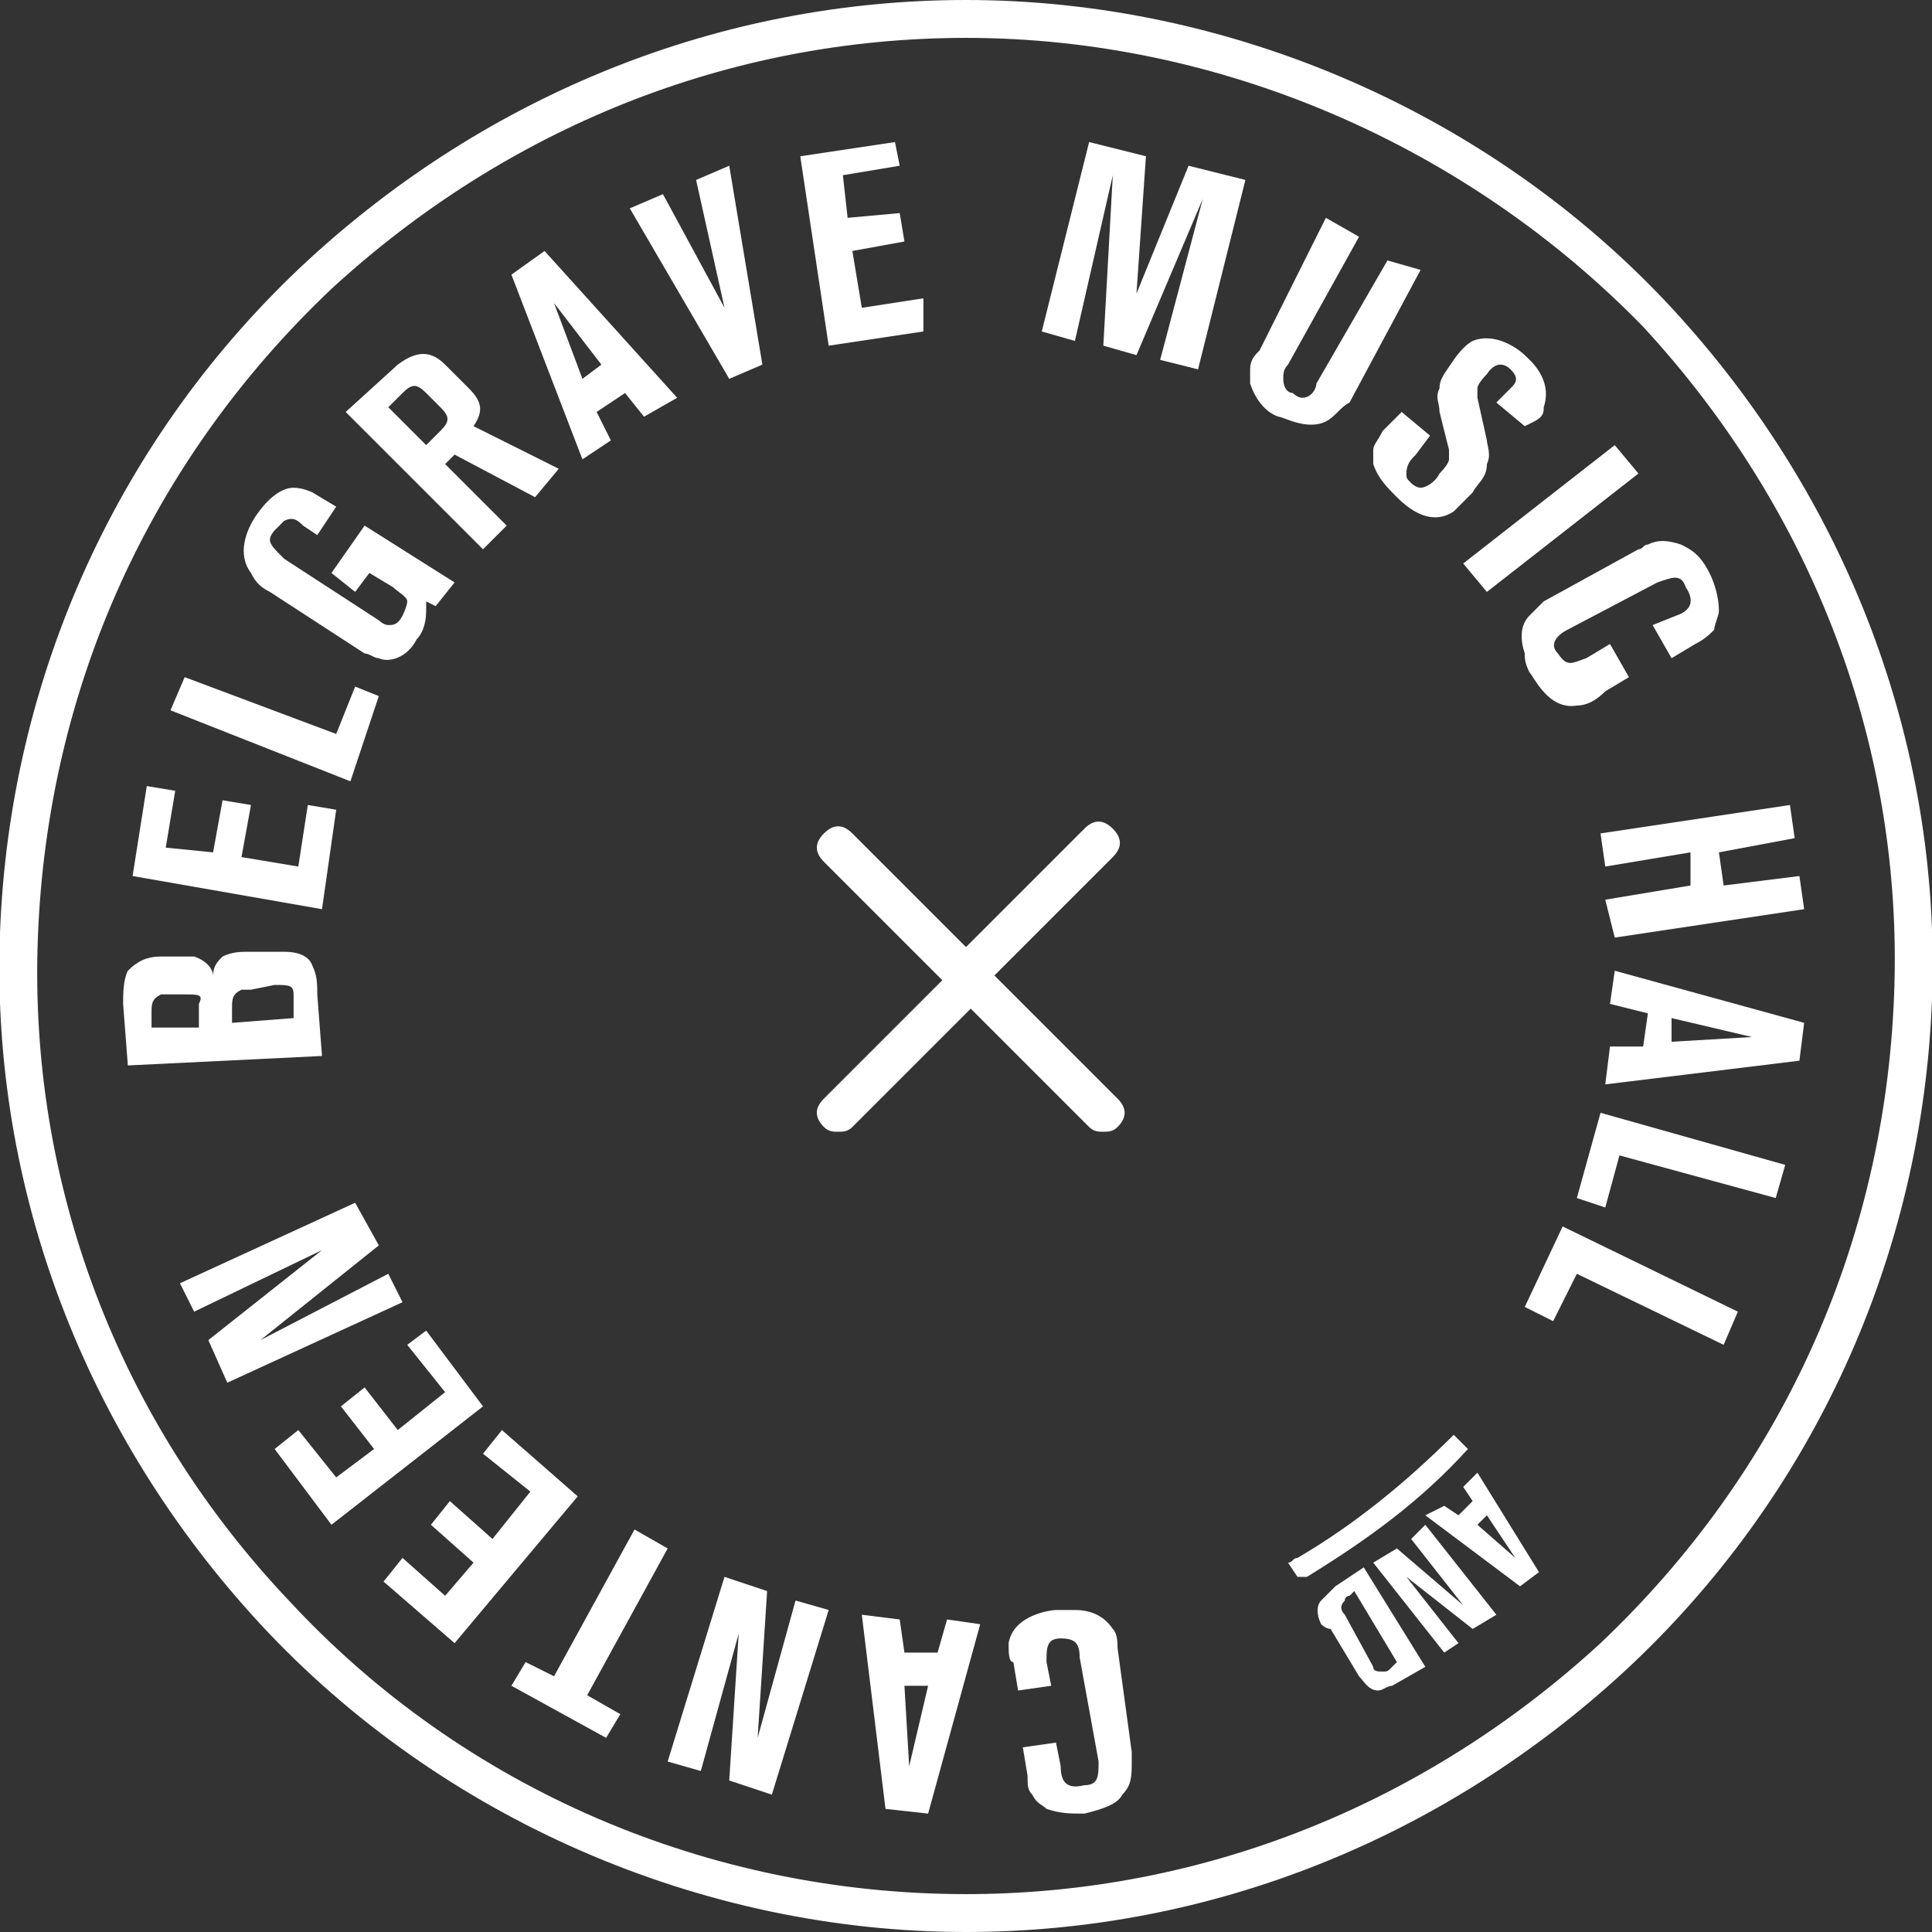
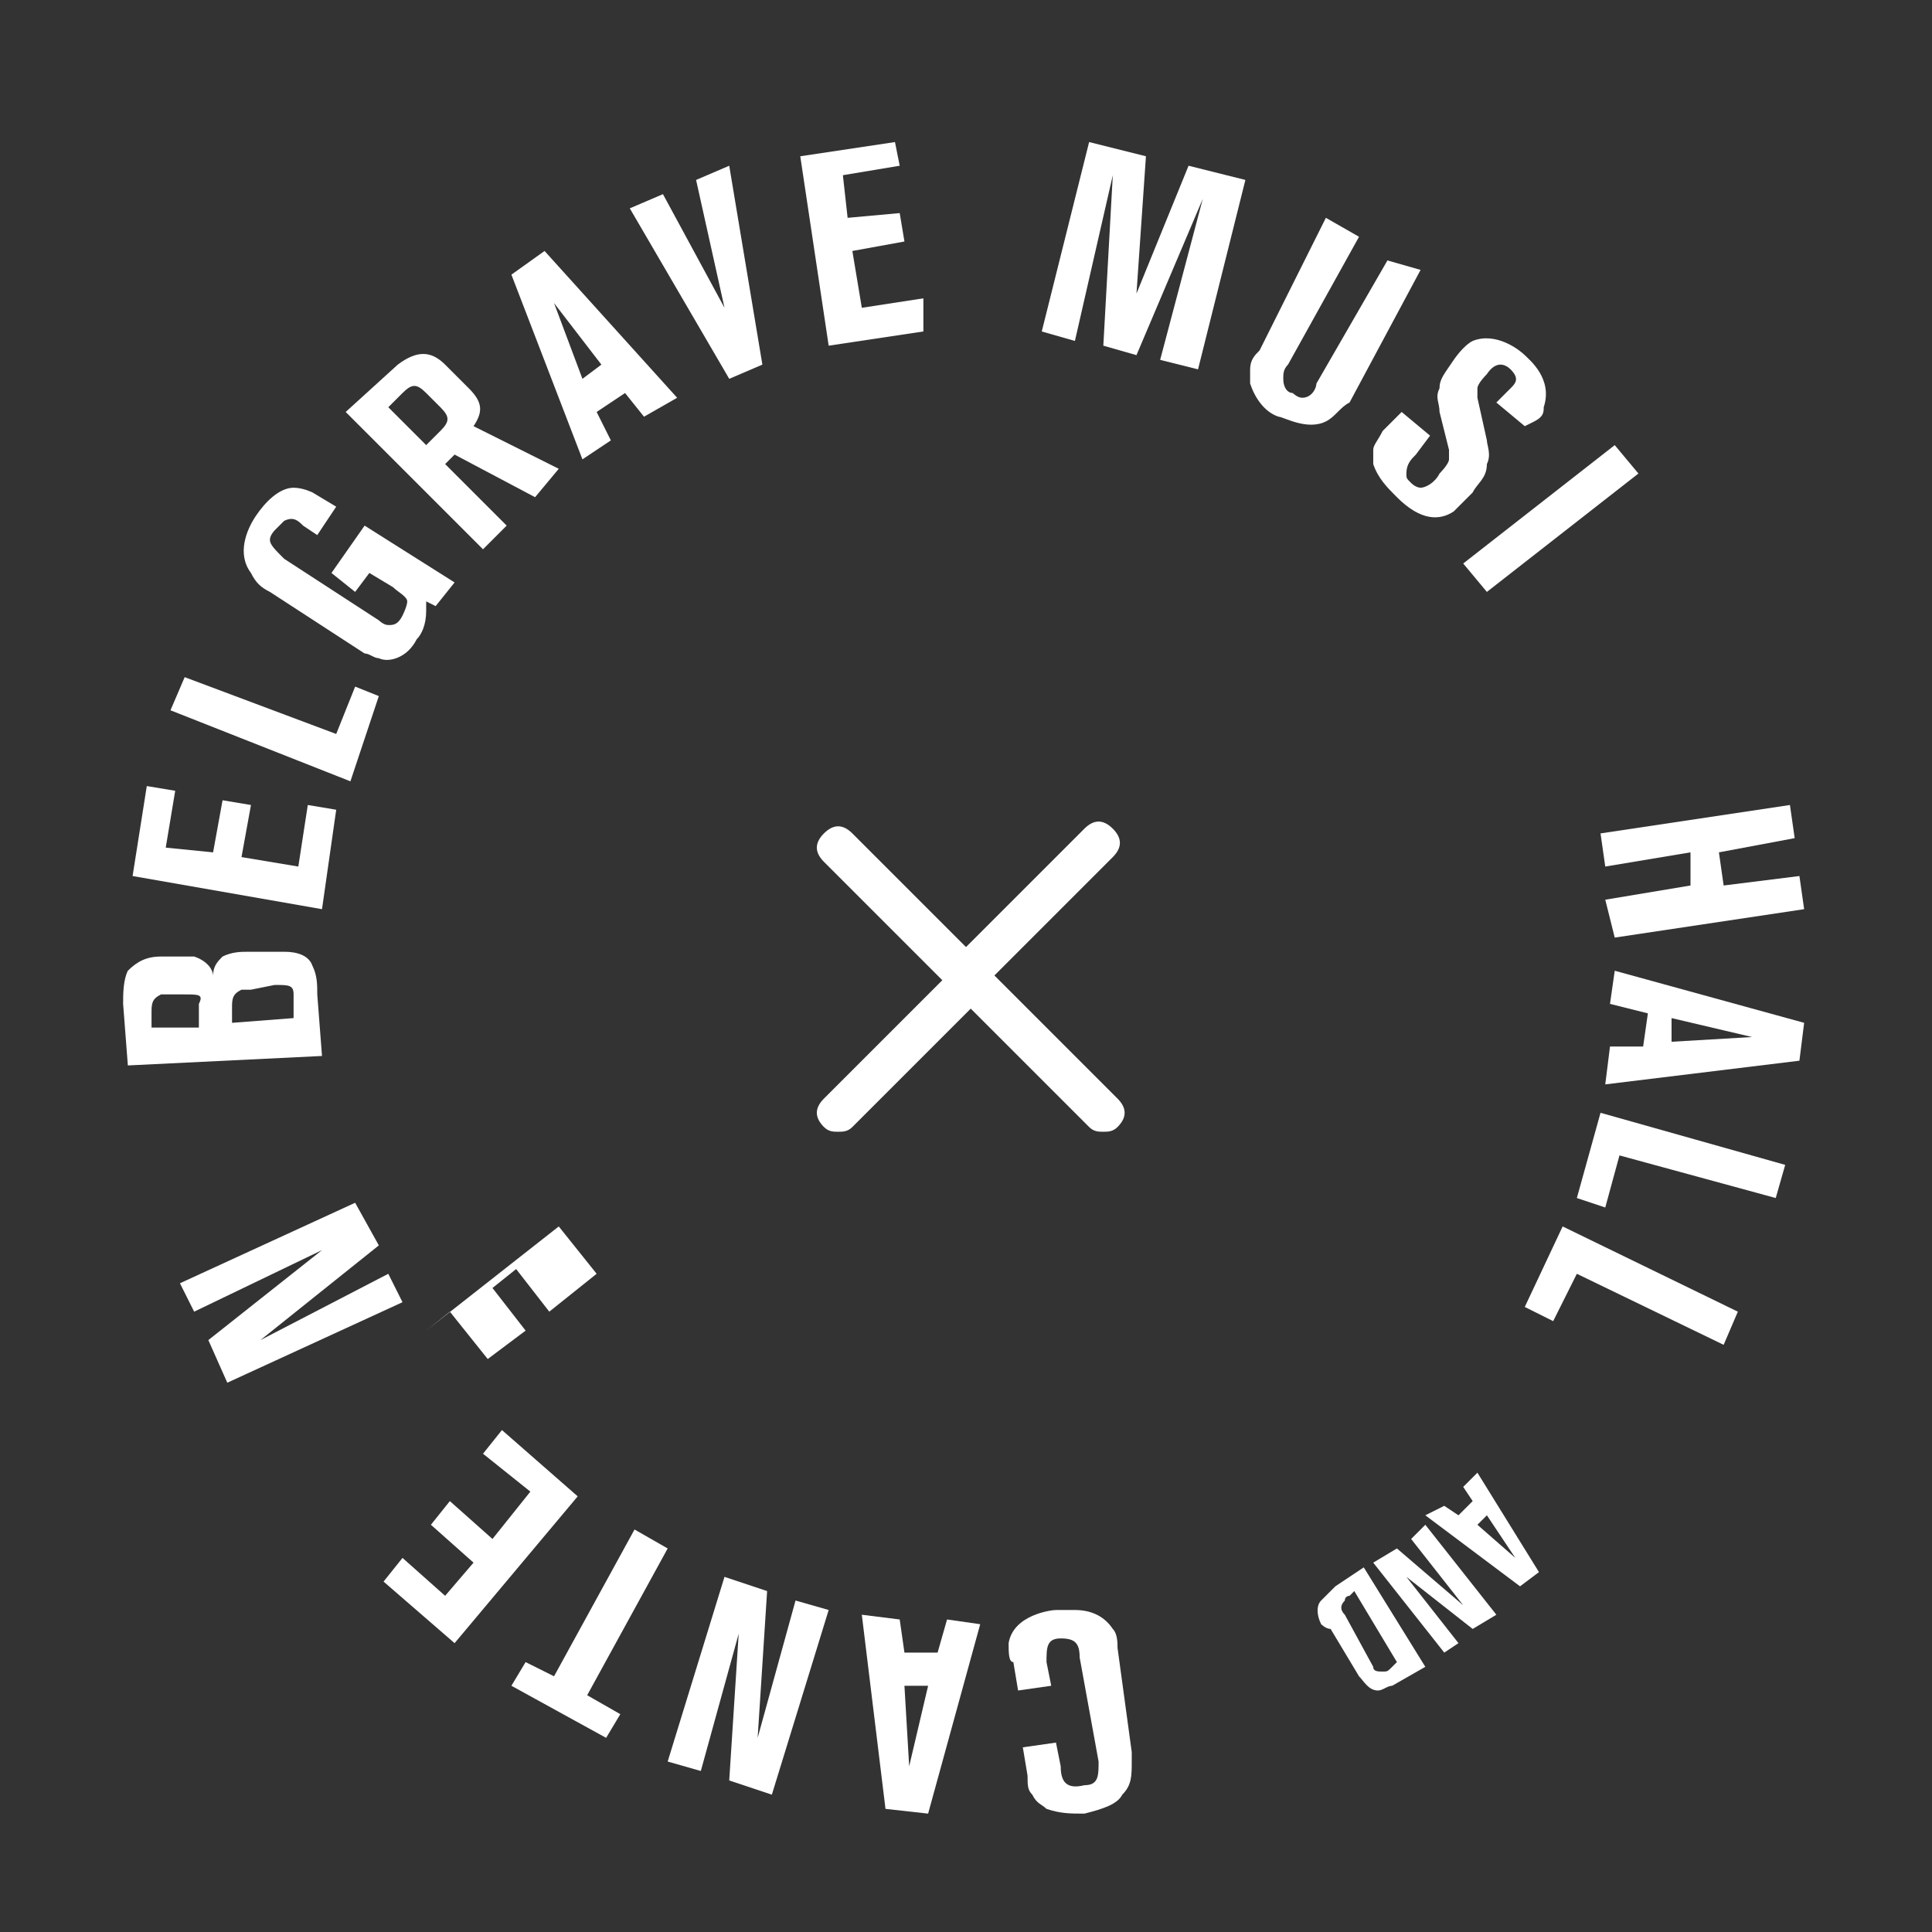
<svg xmlns="http://www.w3.org/2000/svg" version="1.1" id="Layer_1" x="0px" y="0px" viewBox="0 0 40.8 40.8" style="enable-background:new 0 0 40.8 40.8;" xml:space="preserve">
  <rect x="0" y="0" width="40.8" height="40.8" fill="#333333" stroke="none" />
  <style type="text/css">
	.st0{fill:#FFFFFF;}
</style>
  <g>
    <g>
      <path class="st0" d="M6,20.1c0.1,0,0.5,0,0.6,0.3c0.1,0.2,0.1,0.4,0.1,0.6l0.1,1.3l-4.1,0.2l-0.1-1.3c0-0.2,0-0.5,0.1-0.7    c0.2-0.2,0.4-0.3,0.7-0.3h0.4c0,0,0.2,0,0.3,0c0.3,0.1,0.4,0.3,0.4,0.4c0-0.2,0.1-0.3,0.2-0.4c0.2-0.1,0.4-0.1,0.5-0.1h0.6    C5.9,20.1,6,20.1,6,20.1z M3.6,21c-0.1,0-0.1,0-0.2,0c-0.2,0.1-0.2,0.2-0.2,0.4v0.3h1v-0.3c0-0.1,0-0.2,0-0.2    C4.3,21,4.2,21,3.9,21H3.6z M5.3,20.9c-0.1,0-0.2,0-0.2,0c-0.2,0.1-0.2,0.2-0.2,0.4v0.3l1.3-0.1v-0.3c0-0.1,0-0.1,0-0.2    c0-0.2-0.1-0.2-0.4-0.2L5.3,20.9z" />
      <path class="st0" d="M6.8,19.2l-4-0.7l0.3-1.9l0.6,0.1l-0.2,1.2l1,0.1l0.2-1.1L5.3,17l-0.2,1.1l1.2,0.2L6.5,17l0.6,0.1L6.8,19.2z" />
      <path class="st0" d="M7.4,16.5L3.6,15l0.3-0.7l3.2,1.2l0.4-1L8,14.7L7.4,16.5z" />
      <path class="st0" d="M9.2,12.8L9,12.7c0,0.1,0,0.2,0,0.2c0,0.3-0.1,0.5-0.2,0.6C8.6,13.9,8.2,14,8,13.9c-0.1,0-0.2-0.1-0.3-0.1    l-2-1.3c-0.2-0.1-0.3-0.2-0.4-0.4c-0.3-0.4-0.1-0.9,0.1-1.2s0.5-0.6,0.8-0.6c0.2,0,0.4,0.1,0.4,0.1l0.5,0.3l-0.4,0.6l-0.3-0.2    C6.3,11,6.2,10.9,6,11c0,0-0.1,0.1-0.2,0.2c0,0-0.1,0.1-0.1,0.2c0,0.1,0.1,0.2,0.3,0.4l2,1.3c0,0,0.1,0.1,0.2,0.1    c0.1,0,0.2,0,0.3-0.2c0,0,0.1-0.2,0.1-0.3s-0.2-0.2-0.3-0.3l-0.5-0.3l-0.3,0.4L7,12.1l0.7-1l1.9,1.2L9.2,12.8z" />
      <path class="st0" d="M11.3,10.5L9.6,9.6L9.4,9.8l1.3,1.3l-0.5,0.5L7.3,8.7l1.1-1c0.4-0.3,0.7-0.3,1,0l0.5,0.5    C10.2,8.5,10.2,8.7,10,9l1.8,0.9L11.3,10.5z M9,8.3c-0.2-0.2-0.3-0.2-0.5,0L8.2,8.6L9,9.4l0.3-0.3c0.2-0.2,0.2-0.3,0-0.5L9,8.3z" />
      <path class="st0" d="M13.6,8.8l-0.4-0.5l-0.6,0.4l0.3,0.6l-0.6,0.4l-1.5-3.9l0.7-0.5l2.8,3.1L13.6,8.8z M11.7,6.4L12.3,8l0.4-0.3    L11.7,6.4z" />
      <path class="st0" d="M16.1,7.7L15.4,8l-2.1-3.6L14,4.1l1.3,2.4l-0.6-2.7l0.7-0.3L16.1,7.7z" />
      <path class="st0" d="M17.5,7.3l-0.6-4l2-0.3L19,3.5l-1.2,0.2l0.1,0.9L19,4.5l0.1,0.6L18,5.3l0.2,1.2l1.3-0.2V7L17.5,7.3z" />
      <path class="st0" d="M24.5,7.6l0.9-3.4L24,7.5l-0.7-0.2l0.2-3.6l-0.8,3.5L22,7l1-4l1.2,0.3L24,6.2l1.1-2.7l1.2,0.3l-1,4L24.5,7.6z    " />
      <path class="st0" d="M28,8.9c-0.4,0.2-0.9-0.1-1-0.1c-0.3-0.1-0.5-0.4-0.6-0.7c0-0.1,0-0.2,0-0.3c0-0.2,0.1-0.3,0.2-0.4L28,4.6    L28.7,5l-1.5,2.7c-0.1,0.1-0.1,0.2-0.1,0.3c0,0.2,0.1,0.3,0.2,0.3c0,0,0.1,0.1,0.2,0.1c0.2,0,0.3-0.2,0.3-0.3l1.5-2.6L30,5.7    l-1.5,2.8C28.3,8.6,28.2,8.8,28,8.9z" />
      <path class="st0" d="M30.7,10.8C30.4,11,30,11,29.5,10.5c-0.2-0.2-0.4-0.4-0.5-0.7c0-0.2,0-0.3,0-0.3c0-0.1,0.1-0.2,0.2-0.4    l0.4-0.4l0.6,0.5l-0.3,0.4c-0.1,0.1-0.2,0.2-0.2,0.4c0,0.1,0,0.1,0.1,0.2c0.1,0.1,0.2,0.1,0.2,0.1c0.1,0,0.3-0.1,0.4-0.3    c0,0,0.2-0.2,0.2-0.3s0-0.2,0-0.2l-0.2-0.8c0-0.2-0.1-0.3,0-0.5c0-0.2,0.1-0.3,0.3-0.6c0,0,0.2-0.3,0.4-0.4c0.5-0.2,1,0.2,1.1,0.3    c0.1,0.1,0.6,0.5,0.4,1.1c0,0.1,0,0.2-0.2,0.3L32.2,9l-0.6-0.5l0.3-0.3c0.1-0.1,0.2-0.2,0-0.4c-0.1-0.1-0.3-0.2-0.5,0.1    c0,0-0.2,0.2-0.2,0.3c0,0,0,0.1,0,0.2l0.2,0.9c0,0.1,0.1,0.3,0,0.5c0,0.3-0.2,0.4-0.3,0.6C30.9,10.6,30.8,10.7,30.7,10.8z" />
      <path class="st0" d="M30.9,11.9l3.2-2.5l0.5,0.6l-3.2,2.5L30.9,11.9z" />
-       <path class="st0" d="M33.3,14.9c-0.6,0.1-0.9-0.6-1-0.7c-0.1-0.2-0.1-0.3-0.1-0.4c-0.1-0.3-0.1-0.6,0.1-0.8    c0.1-0.1,0.2-0.2,0.3-0.3l2-1.1c0.1,0,0.1-0.1,0.2-0.1c0.2-0.1,0.4-0.1,0.7,0c0.2,0.1,0.4,0.2,0.6,0.6c0.1,0.2,0.2,0.5,0.2,0.8    c0,0.1-0.1,0.3-0.1,0.4c-0.1,0.1-0.2,0.2-0.4,0.3l-0.5,0.3l-0.4-0.7l0.5-0.2c0.3-0.1,0.4-0.3,0.2-0.6c-0.1-0.3-0.3-0.2-0.6-0.1    l-1.9,1c-0.2,0.1-0.4,0.3-0.2,0.5c0.2,0.3,0.3,0.2,0.6,0.1l0.5-0.3l0.4,0.7l-0.5,0.3C33.7,14.8,33.5,14.9,33.3,14.9z" />
      <path class="st0" d="M33.9,19l1.8-0.3V18l-1.8,0.3l-0.1-0.7l4-0.6l0.1,0.7L36.3,18l0.1,0.7l1.6-0.2l0.1,0.7l-4,0.6L33.9,19z" />
      <path class="st0" d="M34,22.1h0.7l0.1-0.7L34,21.2l0.1-0.7l4,1.1L38,22.4l-4.1,0.5L34,22.1z M37,21.9l-1.7-0.4V22L37,21.9z" />
      <path class="st0" d="M33.8,23.5l3.9,1.1l-0.2,0.7l-3.3-0.9l-0.3,1.1l-0.6-0.2L33.8,23.5z" />
      <path class="st0" d="M33,25.9l3.7,1.8l-0.3,0.7l-3.1-1.5l-0.5,1l-0.6-0.3L33,25.9z" />
      <path class="st0" d="M21.3,34.7c0.1-0.6,0.9-0.7,1-0.7c0.2,0,0.3,0,0.4,0c0.3,0,0.6,0.1,0.8,0.4c0.1,0.1,0.1,0.3,0.1,0.4l0.3,2.2    c0,0.1,0,0.1,0,0.2c0,0.3,0,0.5-0.2,0.7c-0.1,0.2-0.4,0.3-0.8,0.4c-0.3,0-0.5,0-0.8-0.1c-0.1-0.1-0.2-0.1-0.3-0.3    c-0.1-0.1-0.1-0.2-0.1-0.4l-0.1-0.6l0.7-0.1l0.1,0.5c0,0.3,0.1,0.5,0.5,0.4c0.3,0,0.3-0.2,0.3-0.5L22.8,35c0-0.3-0.1-0.4-0.4-0.4    s-0.3,0.2-0.3,0.5l0.1,0.5l-0.7,0.1l-0.1-0.6C21.3,35.1,21.3,34.9,21.3,34.7z" />
      <path class="st0" d="M19,34.2l0.1,0.7h0.7l0.2-0.7l0.7,0.1l-1.1,4l-0.9-0.1l-0.5-4.1L19,34.2z M19.2,37.3l0.4-1.7h-0.5L19.2,37.3z    " />
      <path class="st0" d="M16.2,33.6L16,36.7l0.8-2.9l0.7,0.2l-1.2,3.9l-0.9-0.3l0.2-3.1l-0.8,2.9l-0.7-0.2l1.2-3.9L16.2,33.6z" />
      <path class="st0" d="M11.7,35.4l1.7-3.1l0.7,0.4l-1.7,3.1l0.7,0.4l-0.3,0.5l-2-1.1l0.3-0.5L11.7,35.4z" />
      <path class="st0" d="M12.2,31.6l-2.6,3.1l-1.5-1.3l0.4-0.5l0.9,0.8L10,33l-0.9-0.8l0.4-0.5l0.9,0.8l0.8-1l-1-0.8l0.4-0.5    L12.2,31.6z" />
-       <path class="st0" d="M10.2,29.7L7,32.2l-1.2-1.6l0.5-0.4l0.8,1l0.8-0.6l-0.7-0.9l0.5-0.4l0.7,0.9l1-0.8l-0.8-1L9,28.1L10.2,29.7z" />
+       <path class="st0" d="M10.2,29.7l-1.2-1.6l0.5-0.4l0.8,1l0.8-0.6l-0.7-0.9l0.5-0.4l0.7,0.9l1-0.8l-0.8-1L9,28.1L10.2,29.7z" />
      <path class="st0" d="M8,26.3l-2.5,2l2.7-1.4l0.3,0.6l-3.7,1.7l-0.4-0.9l2.4-1.9l-2.7,1.3l-0.3-0.6l3.7-1.7L8,26.3z" />
    </g>
    <g>
      <path class="st0" d="M30.5,31.8l0.3,0.2l0.3-0.3l-0.2-0.3l0.3-0.3l1.3,2.1l-0.4,0.3l-2-1.5L30.5,31.8z M32,32.9L31.4,32l-0.2,0.2    L32,32.9z" />
      <path class="st0" d="M29.5,32.7l1.4,1.2l-1.1-1.4l0.3-0.3l1.5,1.9l-0.5,0.3l-1.4-1.1l1.1,1.4l-0.3,0.2L29,33L29.5,32.7z" />
      <path class="st0" d="M27.9,34.3c-0.1-0.2-0.1-0.4,0-0.5s0.2-0.2,0.3-0.3l0.6-0.4l1.3,2.1l-0.7,0.4c-0.1,0-0.2,0.1-0.3,0.1    c-0.2,0-0.3-0.2-0.4-0.3l-0.6-1C28,34.4,27.9,34.3,27.9,34.3z M29,35.2c0,0.1,0.1,0.1,0.2,0.1s0.1,0,0.2-0.1l0.1-0.1l-0.9-1.5    l-0.1,0.1c0,0-0.1,0-0.1,0.1c-0.1,0.1-0.1,0.2,0,0.3L29,35.2z" />
    </g>
    <g>
-       <path class="st0" d="M20.4,40.8c-5.6,0-11.1-2.4-14.9-6.5c-3.7-4-5.7-9.2-5.5-14.6S2.5,9.2,6.5,5.5C10.3,2,15.2,0,20.4,0    C26,0,31.5,2.4,35.3,6.5c3.7,4,5.7,9.2,5.5,14.6s-2.5,10.5-6.5,14.2C30.5,38.8,25.6,40.8,20.4,40.8z M20.4,0.8    c-5,0-9.7,1.9-13.4,5.3c-3.8,3.6-6,8.4-6.2,13.7C0.6,25,2.5,30,6.1,33.8c3.7,4,8.9,6.2,14.3,6.2c5,0,9.7-1.9,13.4-5.3    c3.8-3.6,6-8.4,6.2-13.7c0.2-5.2-1.7-10.2-5.3-14.1C31,3.1,25.8,0.8,20.4,0.8z" />
-     </g>
+       </g>
    <path class="st0" d="M21,20.6l2.5-2.5c0.2-0.2,0.2-0.4,0-0.6s-0.4-0.2-0.6,0L20.4,20L18,17.6c-0.2-0.2-0.4-0.2-0.6,0   s-0.2,0.4,0,0.6l2.5,2.5l-2.5,2.5c-0.2,0.2-0.2,0.4,0,0.6c0.1,0.1,0.2,0.1,0.3,0.1c0.1,0,0.2,0,0.3-0.1l2.5-2.5l2.5,2.5   c0.1,0.1,0.2,0.1,0.3,0.1c0.1,0,0.2,0,0.3-0.1c0.2-0.2,0.2-0.4,0-0.6L21,20.6z" />
    <g>
-       <path class="st0" d="M27.4,33.3L27.2,33c0.1,0,0.1-0.1,0.2-0.1c1.2-0.7,2.3-1.6,3.3-2.6l0.3,0.3c-1,1.1-2.1,1.9-3.4,2.7    C27.5,33.3,27.4,33.3,27.4,33.3z" />
-     </g>
+       </g>
  </g>
</svg>